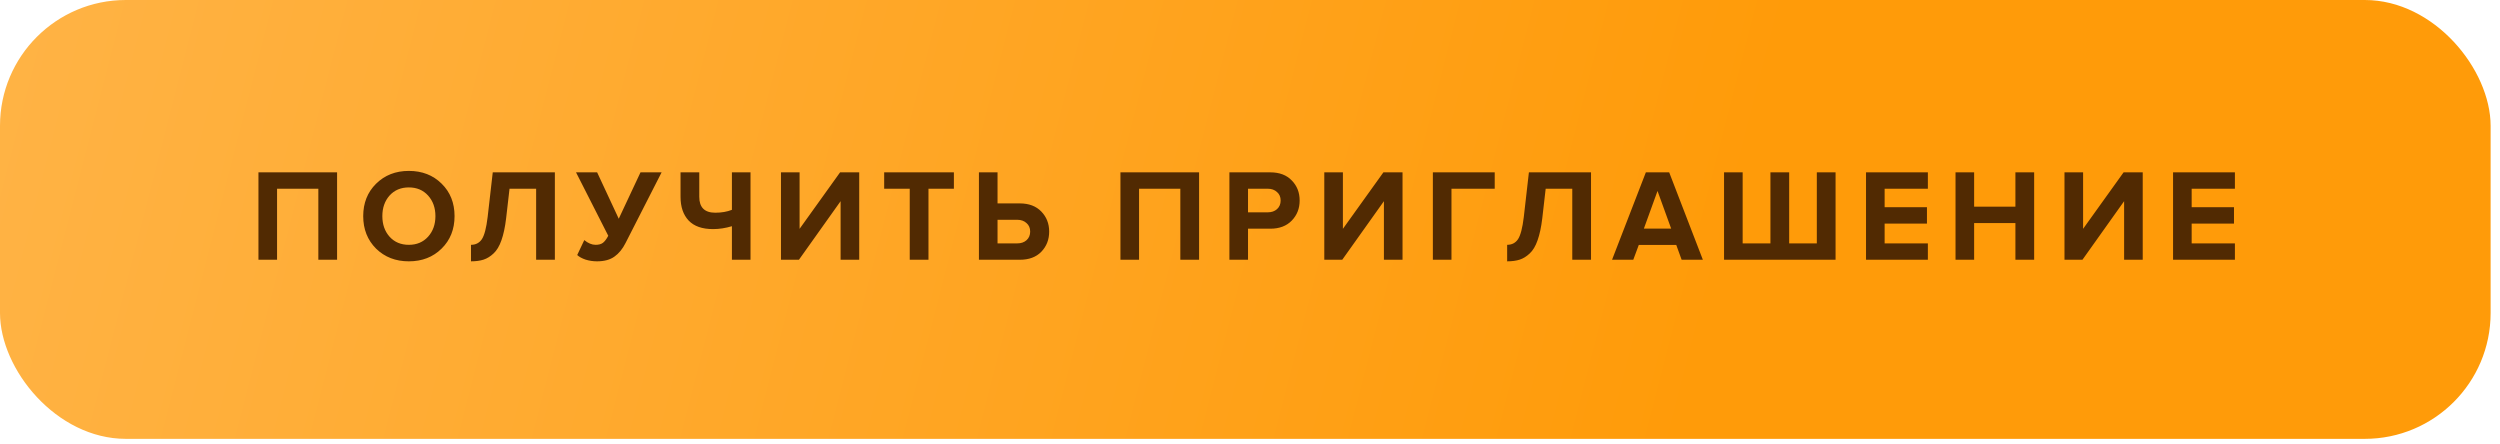
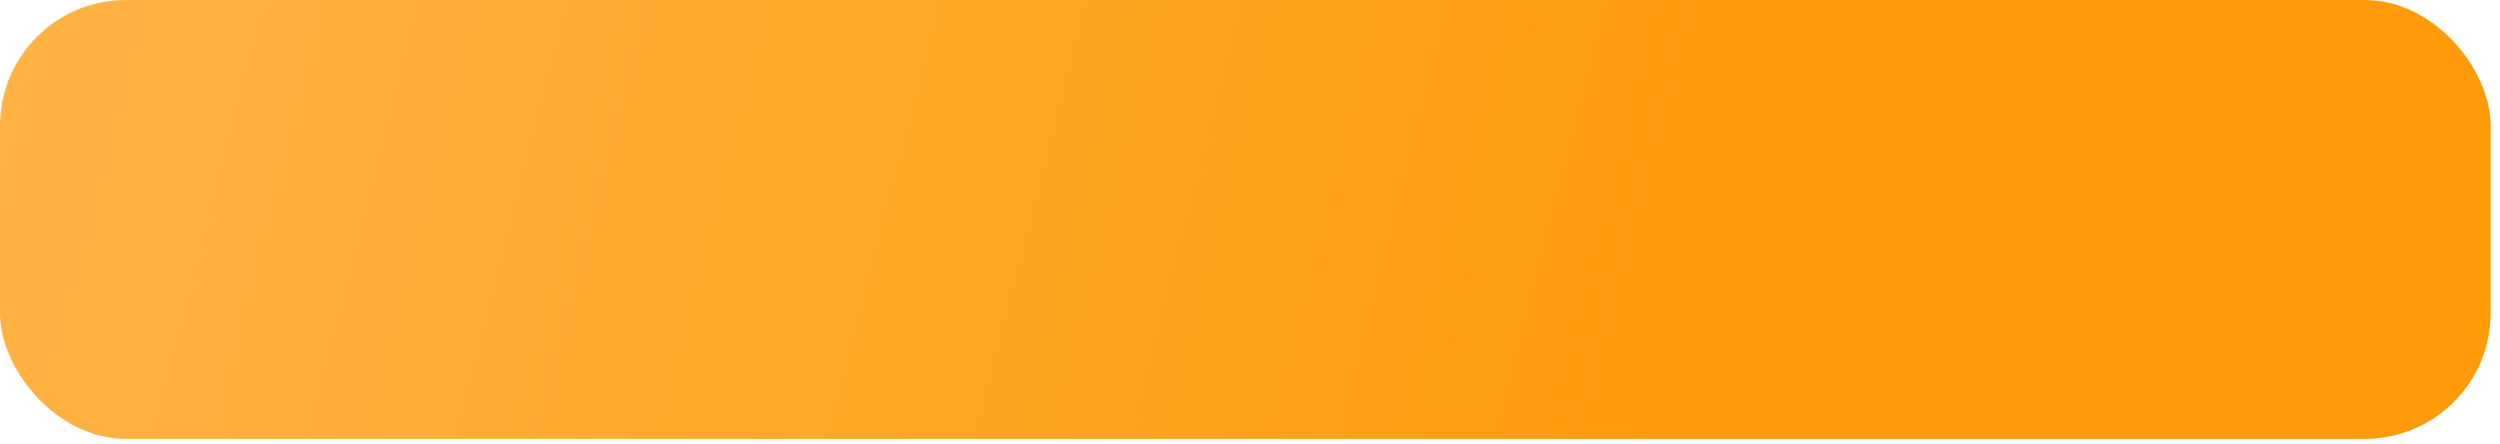
<svg xmlns="http://www.w3.org/2000/svg" width="248" height="44" viewBox="0 0 248 44" fill="none">
  <rect width="247.069" height="43.534" rx="12.484" fill="url(#paint0_linear_2210_39899)" />
-   <path d="M33.438 25.768H31.579V18.722H27.484V25.768H25.638V17.097H33.438V25.768ZM40.555 25.924C39.246 25.924 38.163 25.503 37.305 24.663C36.455 23.813 36.031 22.739 36.031 21.439C36.031 20.139 36.455 19.068 37.305 18.228C38.163 17.378 39.246 16.954 40.555 16.954C41.872 16.954 42.955 17.374 43.805 18.215C44.663 19.055 45.092 20.13 45.092 21.439C45.092 22.747 44.663 23.822 43.805 24.663C42.955 25.503 41.872 25.924 40.555 25.924ZM38.644 23.48C39.129 24.017 39.766 24.286 40.555 24.286C41.343 24.286 41.98 24.017 42.466 23.48C42.951 22.942 43.194 22.262 43.194 21.439C43.194 20.615 42.951 19.935 42.466 19.398C41.98 18.86 41.343 18.592 40.555 18.592C39.766 18.592 39.129 18.86 38.644 19.398C38.167 19.935 37.929 20.615 37.929 21.439C37.929 22.262 38.167 22.942 38.644 23.48ZM46.723 25.924V24.286C47.191 24.286 47.55 24.099 47.802 23.727C48.053 23.345 48.244 22.613 48.374 21.53L48.881 17.097H55.043V25.768H53.184V18.722H50.545L50.207 21.66C50.103 22.535 49.947 23.263 49.739 23.844C49.539 24.416 49.279 24.849 48.959 25.144C48.647 25.438 48.317 25.642 47.971 25.755C47.624 25.867 47.208 25.924 46.723 25.924ZM59.222 25.924C58.832 25.924 58.455 25.867 58.091 25.755C57.735 25.633 57.458 25.482 57.259 25.3L57.961 23.818C58.342 24.13 58.715 24.286 59.079 24.286C59.391 24.286 59.633 24.221 59.807 24.091C59.989 23.952 60.166 23.718 60.34 23.389L57.142 17.097H59.235L61.38 21.699L63.538 17.097H65.631L62.056 24.104C61.761 24.693 61.393 25.144 60.951 25.456C60.517 25.768 59.941 25.924 59.222 25.924ZM69.368 17.097V19.528C69.368 20.576 69.897 21.101 70.954 21.101C71.579 21.101 72.129 21.005 72.606 20.815V17.097H74.451V25.768H72.606V22.44C71.973 22.63 71.349 22.726 70.734 22.726C69.659 22.726 68.853 22.444 68.316 21.881C67.778 21.309 67.51 20.524 67.51 19.528V17.097H69.368ZM79.254 25.768H77.473V17.097H79.319V22.7L83.336 17.097H85.234V25.768H83.388V19.957L79.254 25.768ZM92.105 25.768H90.246V18.722H87.71V17.097H94.626V18.722H92.105V25.768ZM97.11 17.097H98.956V20.178H101.166C102.067 20.178 102.778 20.446 103.298 20.984C103.818 21.521 104.078 22.184 104.078 22.973C104.078 23.77 103.818 24.437 103.298 24.975C102.787 25.503 102.076 25.768 101.166 25.768H97.11V17.097ZM100.919 21.803H98.956V24.143H100.919C101.292 24.143 101.595 24.039 101.829 23.831C102.072 23.614 102.193 23.328 102.193 22.973C102.193 22.617 102.072 22.336 101.829 22.128C101.595 21.911 101.292 21.803 100.919 21.803ZM118.948 25.768H117.089V18.722H112.994V25.768H111.148V17.097H118.948V25.768ZM123.803 25.768H121.957V17.097H126.013C126.923 17.097 127.634 17.365 128.145 17.903C128.665 18.431 128.925 19.094 128.925 19.892C128.925 20.68 128.665 21.343 128.145 21.881C127.625 22.418 126.915 22.687 126.013 22.687H123.803V25.768ZM125.766 21.062C126.139 21.062 126.442 20.958 126.676 20.75C126.919 20.533 127.04 20.247 127.04 19.892C127.04 19.536 126.919 19.255 126.676 19.047C126.442 18.83 126.139 18.722 125.766 18.722H123.803V21.062H125.766ZM133.151 25.768H131.37V17.097H133.216V22.7L137.233 17.097H139.131V25.768H137.285V19.957L133.151 25.768ZM143.986 25.768H142.14V17.097H148.276V18.722H143.986V25.768ZM149.509 25.924V24.286C149.977 24.286 150.337 24.099 150.588 23.727C150.839 23.345 151.03 22.613 151.16 21.53L151.667 17.097H157.829V25.768H155.97V18.722H153.331L152.993 21.66C152.889 22.535 152.733 23.263 152.525 23.844C152.326 24.416 152.066 24.849 151.745 25.144C151.433 25.438 151.104 25.642 150.757 25.755C150.41 25.867 149.994 25.924 149.509 25.924ZM168.924 25.768H166.818L166.285 24.299H162.567L162.021 25.768H159.915L163.269 17.097H165.583L168.924 25.768ZM165.778 22.674L164.426 18.943L163.074 22.674H165.778ZM180.229 17.097H182.088V25.768H171.025V17.097H172.871V24.143H175.627V17.097H177.486V24.143H180.229V17.097ZM191.245 25.768H185.109V17.097H191.245V18.722H186.955V20.555H191.154V22.18H186.955V24.143H191.245V25.768ZM201.788 25.768H199.929V22.128H195.834V25.768H193.988V17.097H195.834V20.503H199.929V17.097H201.788V25.768ZM206.578 25.768H204.797V17.097H206.643V22.7L210.66 17.097H212.558V25.768H210.712V19.957L206.578 25.768ZM221.703 25.768H215.567V17.097H221.703V18.722H217.413V20.555H221.612V22.18H217.413V24.143H221.703V25.768Z" fill="#512A02" />
  <defs>
    <linearGradient id="paint0_linear_2210_39899" x1="-1.64475e-06" y1="5.266" x2="236.379" y2="65.983" gradientUnits="userSpaceOnUse">
      <stop stop-color="#FFB345" />
      <stop offset="0.701" stop-color="#FF9B09" />
    </linearGradient>
  </defs>
</svg>